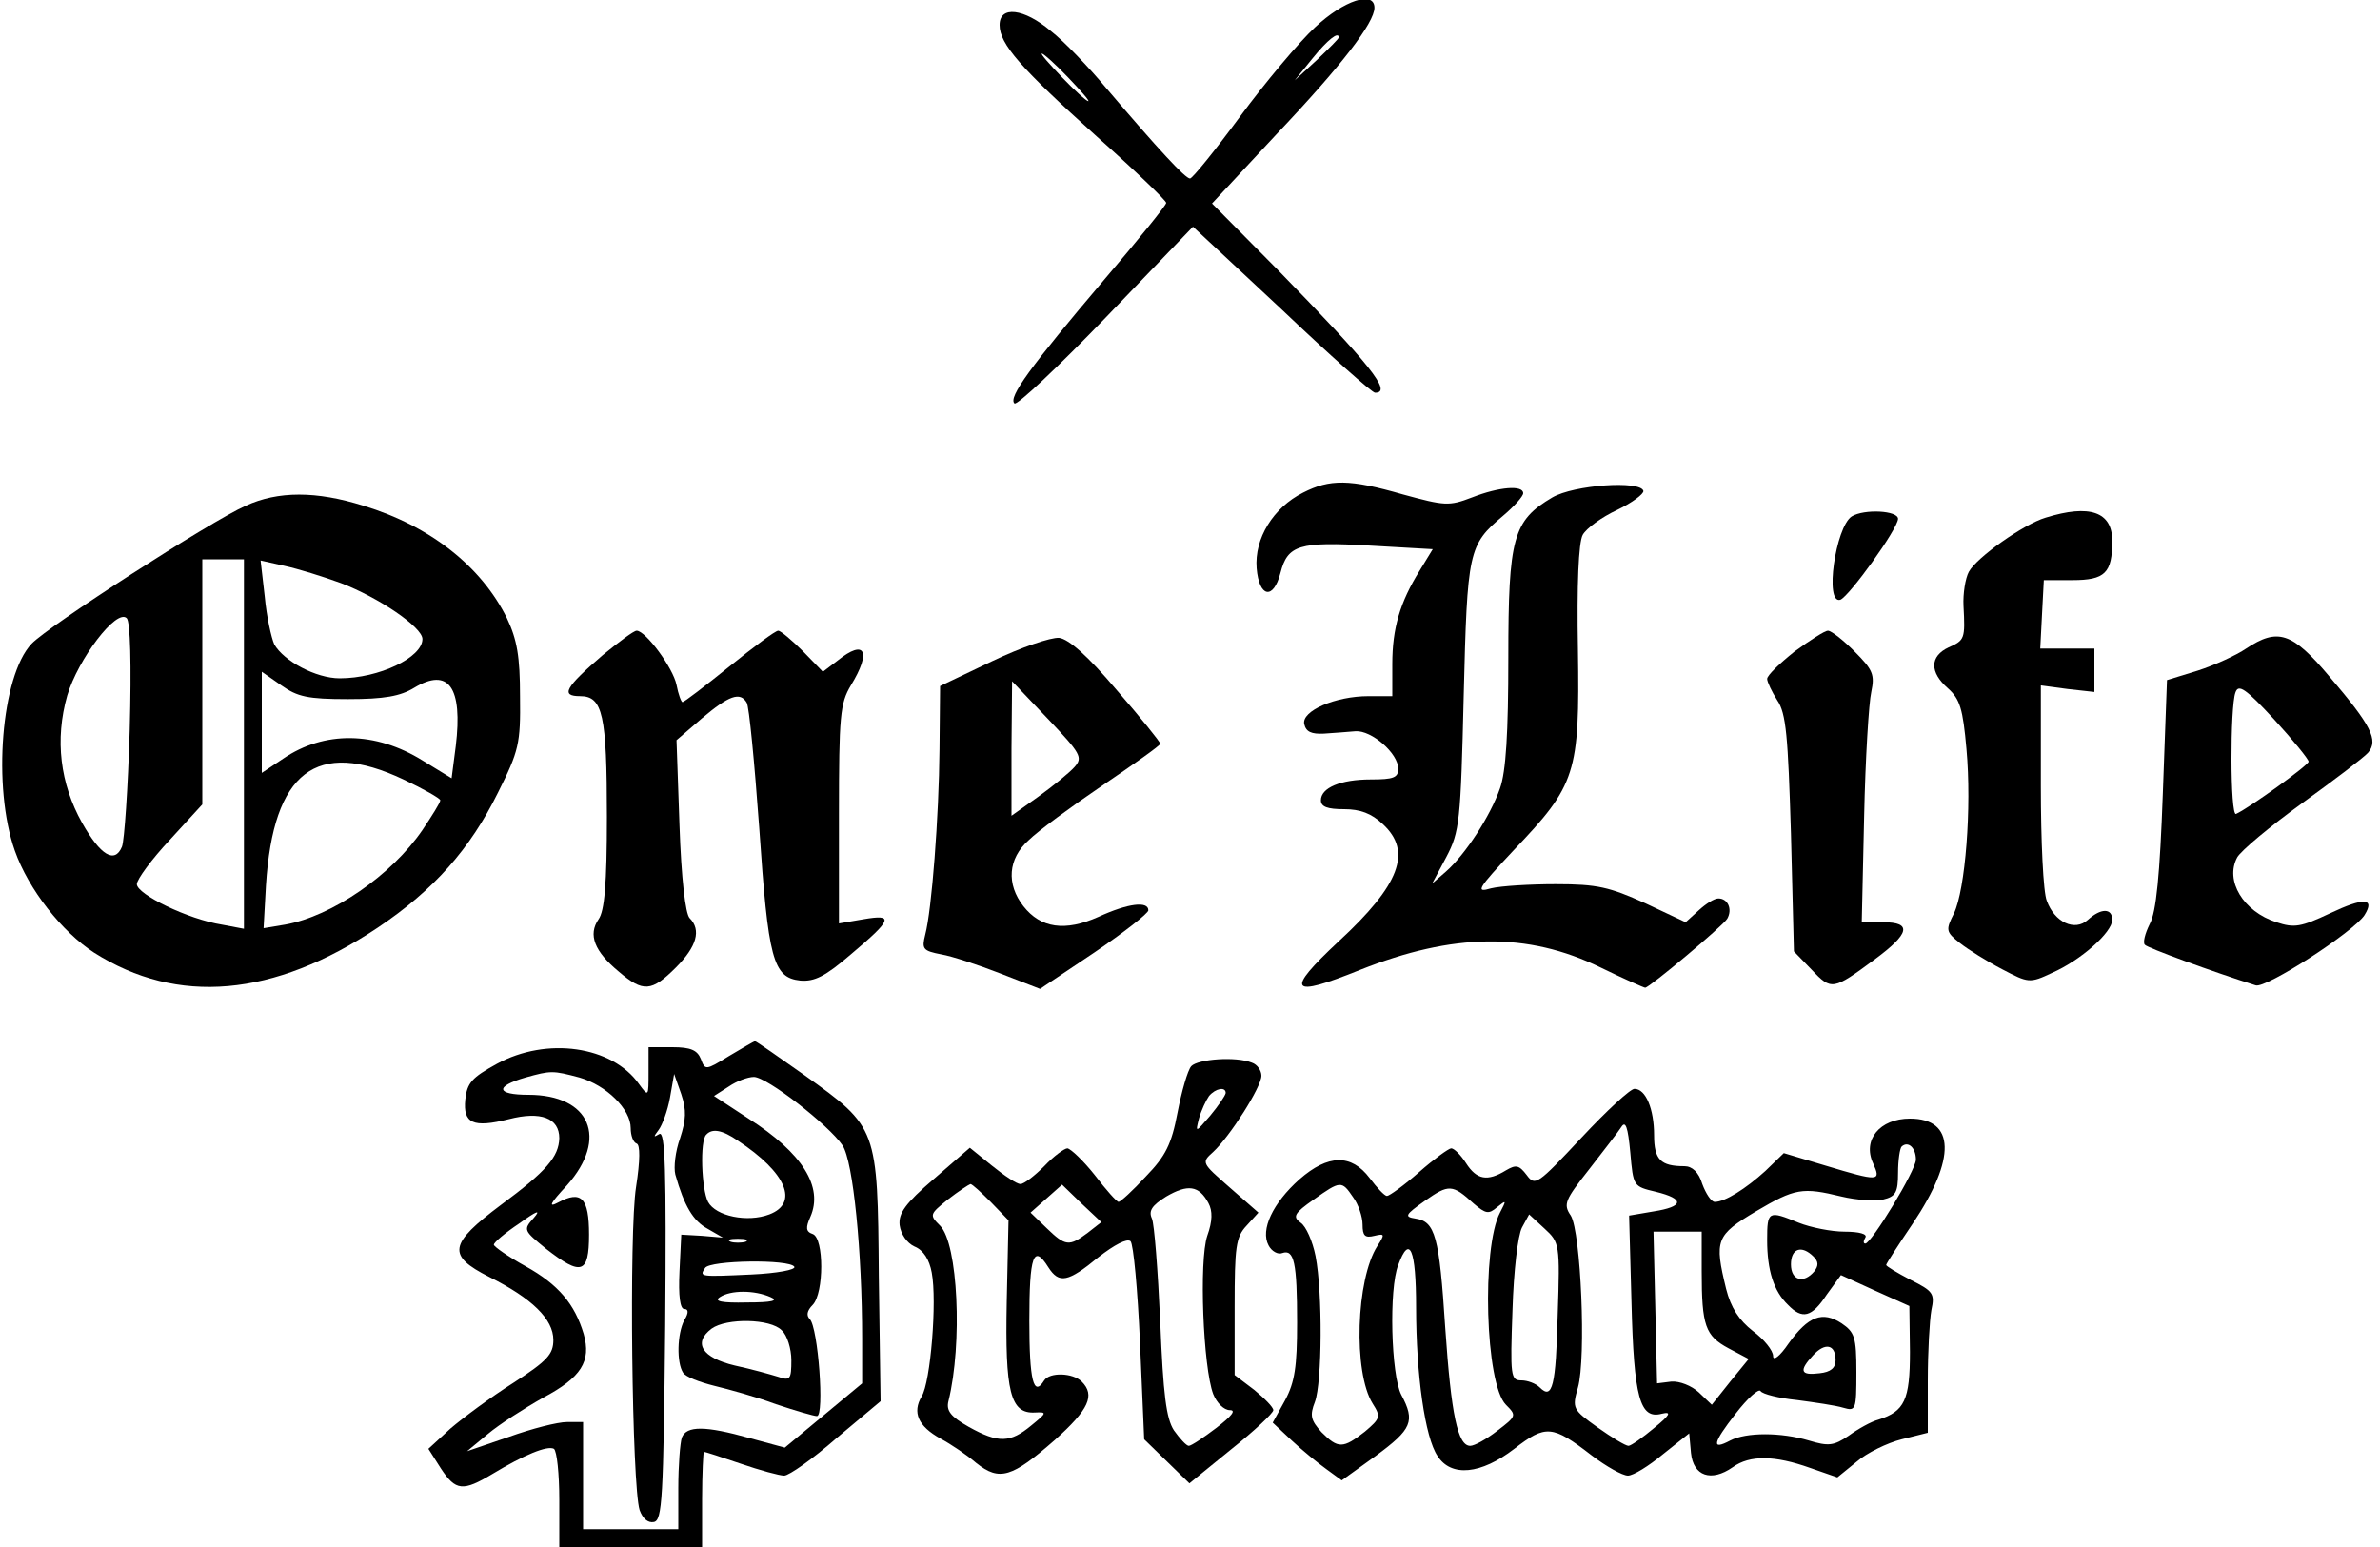
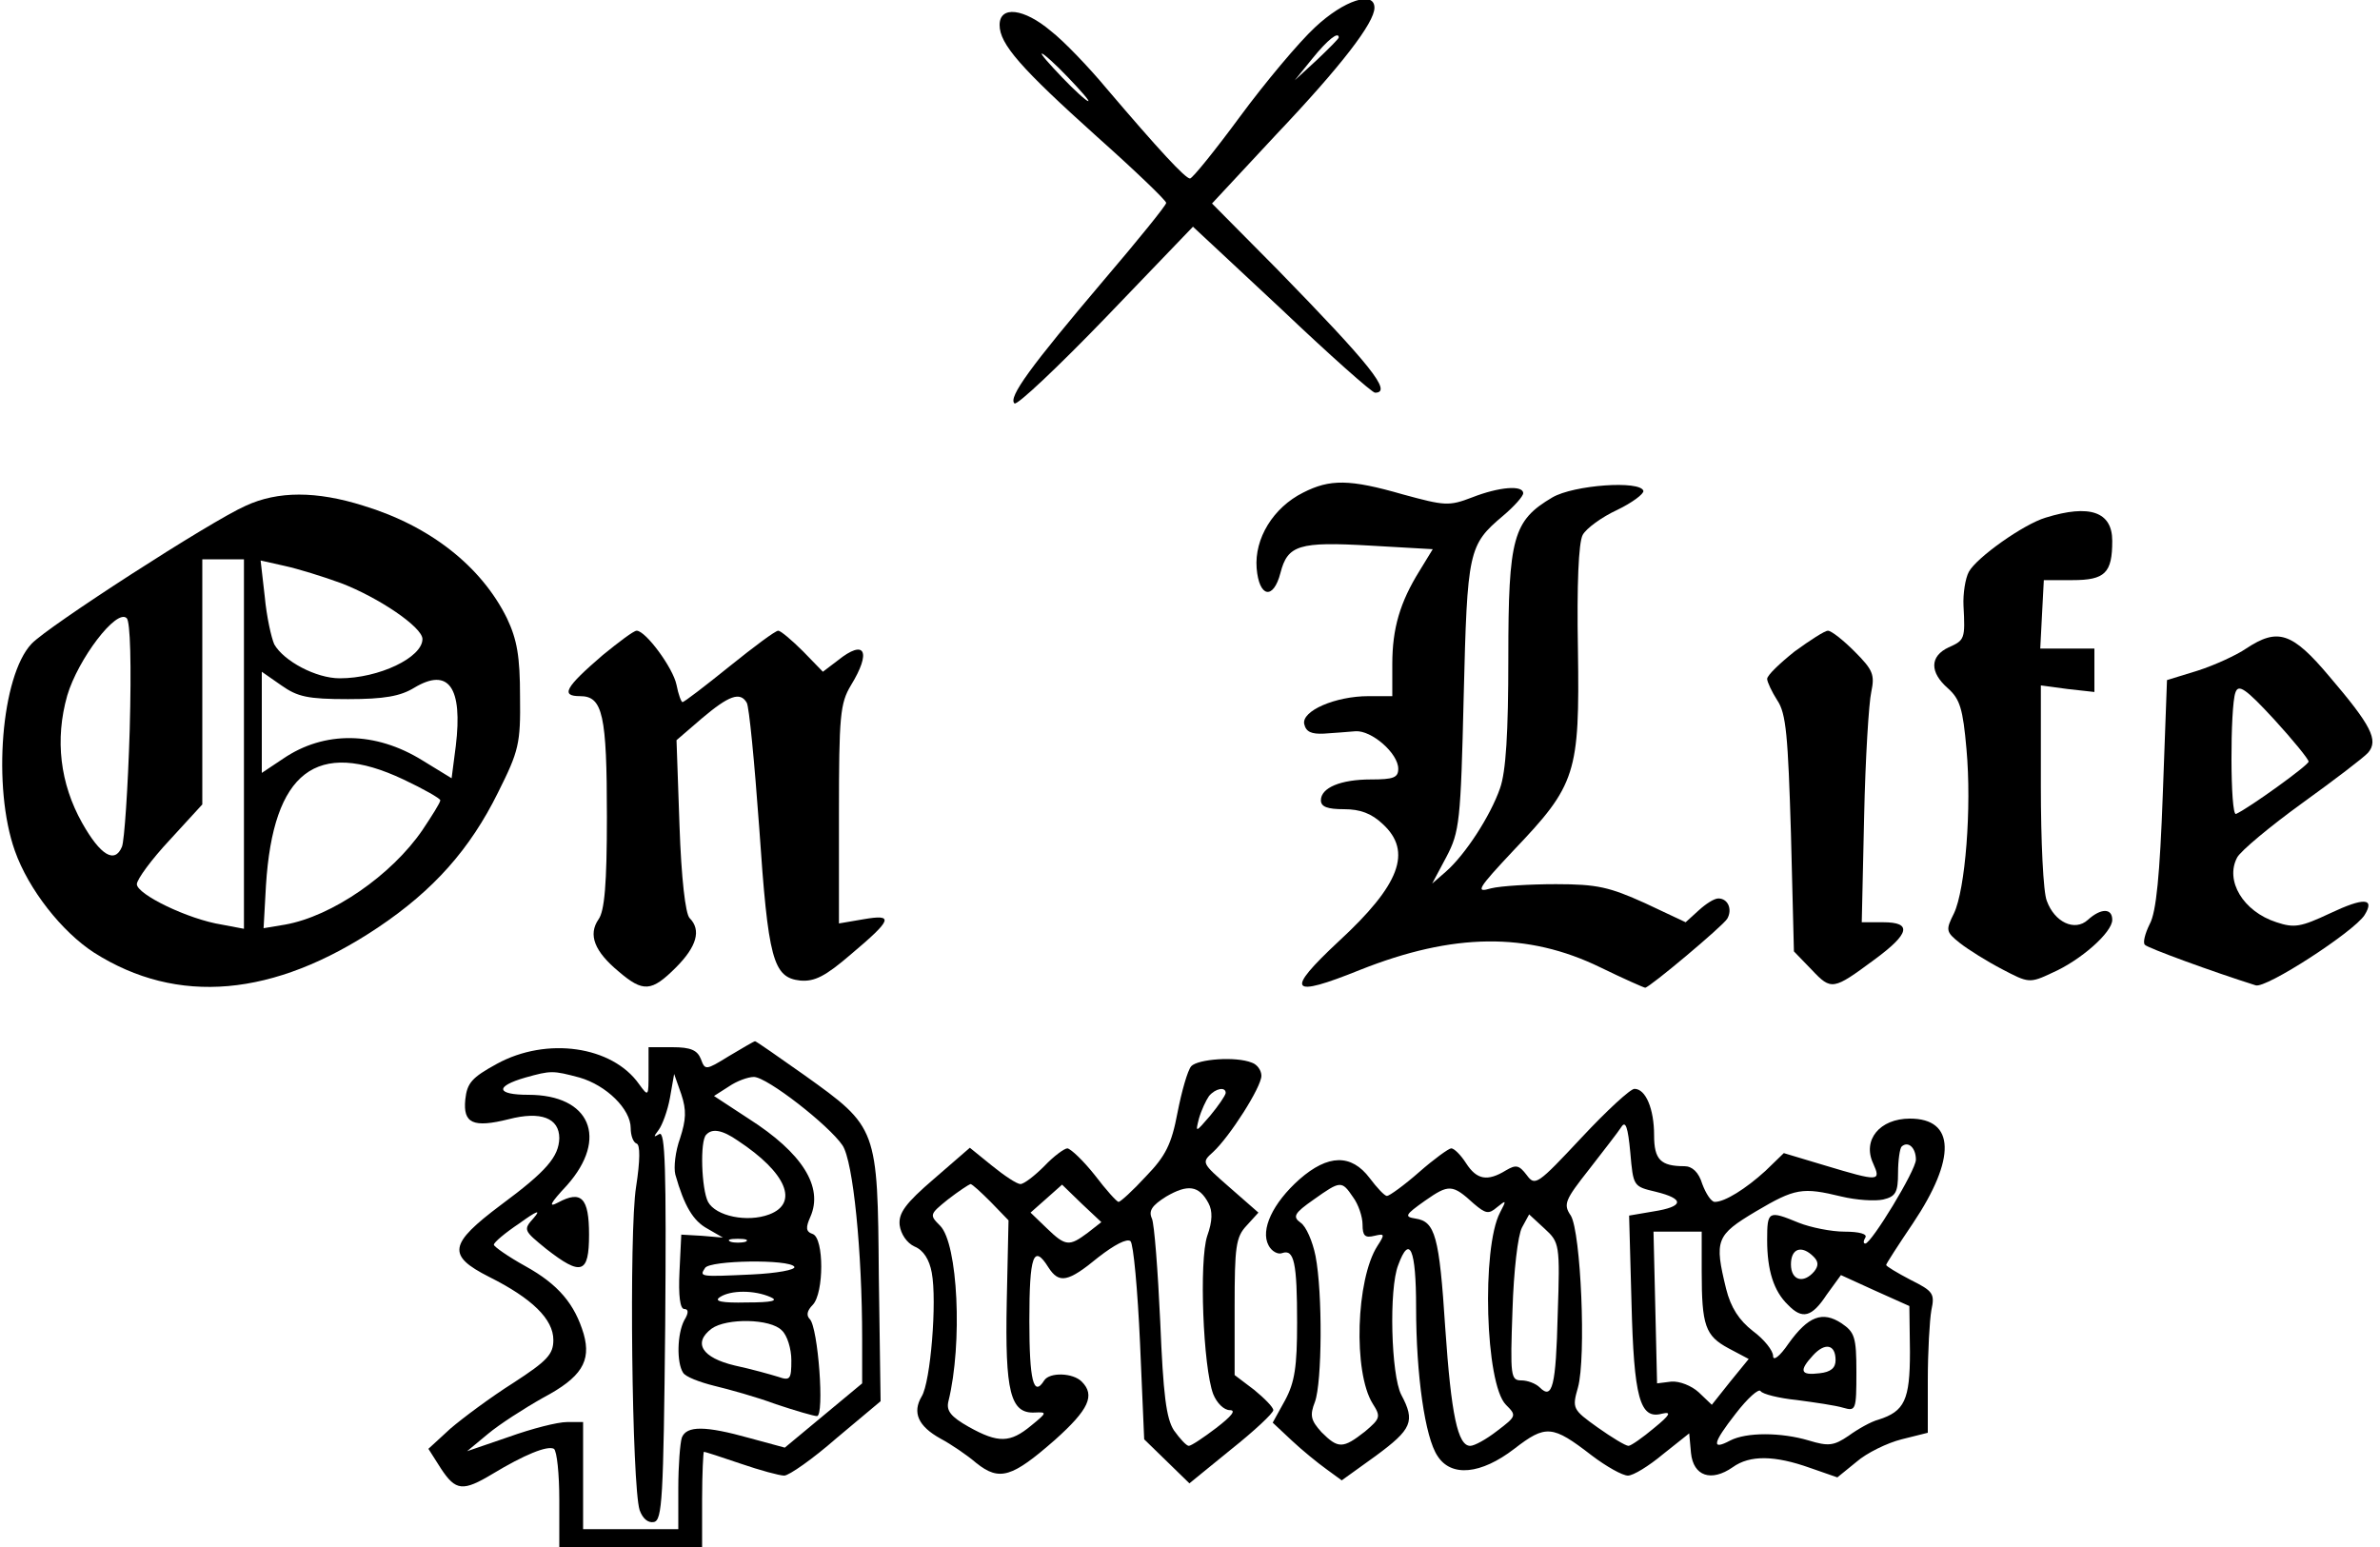
<svg xmlns="http://www.w3.org/2000/svg" version="1.0" width="300pt" height="195pt" viewBox="0 0 400 260" preserveAspectRatio="xMidYMid meet">
  <g transform="translate(0,260) scale(0.1,-0.1)" fill="#000000" stroke="none">
    <path d="M2210 2554 c-27 -25 -84 -93 -126 -150 -42 -57 -80 -104 -84 -104 -8 0 -54 50 -140 151 -30 36 -72 80 -94 97 -45 38 -86 43 -86 10 0 -32 35 -72 164 -188 64 -57 116 -107 116 -111 0 -4 -47 -62 -105 -130 -123 -145 -161 -197 -150 -207 4 -4 73 61 154 145 l146 152 149 -139 c81 -77 152 -140 157 -140 30 0 -8 47 -164 207 l-110 111 108 116 c110 116 165 188 165 213 0 29 -51 13 -100 -33z m40 -17 c0 -2 -17 -19 -37 -38 l-37 -34 30 37 c25 31 44 46 44 35z m-455 -67 c21 -22 37 -40 34 -40 -3 0 -23 18 -44 40 -21 22 -37 40 -34 40 3 0 23 -18 44 -40z" />
    <path d="M2190 1772 c-50 -25 -82 -77 -78 -127 4 -49 28 -54 40 -8 12 47 31 53 151 46 l105 -6 -22 -36 c-33 -53 -46 -97 -46 -157 l0 -54 -40 0 c-56 0 -113 -25 -108 -47 3 -13 12 -17 33 -16 17 1 40 3 53 4 27 2 72 -37 72 -63 0 -15 -8 -18 -46 -18 -51 0 -84 -14 -84 -35 0 -11 11 -15 39 -15 27 0 46 -7 65 -25 50 -46 29 -102 -74 -197 -91 -85 -83 -96 36 -48 156 62 281 64 404 4 39 -19 73 -34 75 -34 7 0 131 104 138 116 9 16 1 34 -15 34 -7 0 -21 -9 -33 -20 l-22 -20 -68 32 c-60 27 -80 32 -150 32 -44 0 -93 -3 -109 -7 -27 -8 -23 -1 38 64 105 110 111 129 108 337 -2 109 1 180 8 193 6 11 32 30 58 42 25 12 45 27 44 32 -5 18 -117 10 -153 -11 -66 -39 -74 -67 -74 -269 0 -127 -4 -192 -14 -220 -16 -46 -58 -111 -91 -140 l-23 -20 24 45 c22 42 24 59 29 270 6 245 8 254 66 303 19 16 34 33 34 38 0 14 -40 11 -86 -7 -39 -15 -46 -14 -116 5 -90 26 -123 26 -168 3z" />
    <path d="M413 1750 c-59 -26 -333 -203 -360 -232 -51 -54 -66 -241 -28 -348 23 -65 79 -136 133 -171 140 -89 302 -75 477 42 94 63 155 132 202 227 35 70 38 82 37 161 0 68 -5 96 -22 132 -43 87 -129 155 -241 189 -79 25 -144 25 -198 0z m-3 -400 l0 -311 -37 7 c-57 9 -143 51 -143 68 0 8 25 42 55 74 l55 60 0 206 0 206 35 0 35 0 0 -310z m163 270 c63 -24 137 -74 137 -94 0 -31 -73 -66 -139 -66 -40 0 -94 29 -110 57 -5 11 -13 47 -16 80 l-7 61 40 -9 c23 -5 65 -18 95 -29z m-355 -247 c-3 -98 -9 -186 -13 -196 -12 -29 -36 -15 -67 40 -37 66 -46 140 -25 214 18 61 83 147 100 130 6 -6 8 -77 5 -188z m367 52 c61 0 88 5 111 19 58 35 82 1 70 -98 l-7 -54 -49 30 c-79 49 -165 50 -234 3 l-36 -24 0 85 0 85 33 -23 c27 -19 44 -23 112 -23z m93 -135 c34 -16 62 -32 62 -35 0 -4 -14 -26 -30 -50 -52 -76 -152 -145 -231 -159 l-36 -6 4 72 c12 191 85 247 231 178z" />
-     <path d="M3112 1732 c-27 -18 -46 -148 -19 -140 15 6 96 118 97 136 0 14 -57 17 -78 4z" />
    <path d="M3438 1730 c-37 -11 -116 -67 -129 -91 -6 -11 -10 -37 -9 -57 3 -56 2 -58 -25 -70 -32 -15 -32 -42 -1 -69 20 -18 25 -34 31 -102 9 -99 -2 -236 -21 -276 -14 -28 -14 -31 10 -50 14 -11 46 -31 71 -44 44 -23 46 -24 84 -6 48 21 101 68 101 89 0 20 -19 20 -41 0 -22 -20 -56 -4 -69 32 -6 14 -10 101 -10 193 l0 169 45 -6 45 -5 0 37 0 36 -45 0 -46 0 3 58 3 57 48 0 c55 0 67 12 67 66 0 49 -38 62 -112 39z" />
    <path d="M1013 1499 c-64 -55 -71 -69 -38 -69 38 0 45 -31 45 -203 0 -113 -4 -158 -14 -172 -18 -26 -7 -54 34 -88 41 -35 55 -34 96 7 35 35 43 63 23 83 -7 7 -14 67 -17 156 l-5 143 43 37 c45 38 64 45 75 26 4 -6 13 -100 21 -210 15 -221 23 -252 69 -257 24 -2 42 7 85 44 70 59 73 68 21 59 l-41 -7 0 184 c0 165 2 186 20 216 35 57 24 79 -22 42 l-25 -19 -33 34 c-19 19 -38 35 -42 35 -5 0 -41 -27 -82 -60 -41 -33 -76 -60 -79 -60 -2 0 -7 13 -10 29 -6 29 -52 91 -67 91 -5 0 -30 -19 -57 -41z" />
    <path d="M3016 1505 c-25 -20 -46 -40 -46 -46 0 -5 8 -22 17 -36 15 -22 18 -60 23 -224 l5 -198 30 -31 c33 -35 36 -34 105 17 60 44 64 63 15 63 l-36 0 4 178 c2 97 8 192 12 209 6 29 3 37 -28 68 -19 19 -39 35 -45 35 -5 0 -30 -16 -56 -35z" />
-     <path d="M1668 1489 l-88 -42 -1 -106 c-1 -114 -13 -270 -24 -312 -6 -24 -4 -27 27 -33 18 -3 63 -18 99 -32 l67 -26 91 61 c50 34 91 66 91 71 0 16 -34 12 -84 -11 -56 -25 -97 -19 -126 18 -29 37 -26 80 9 111 15 15 71 56 124 92 53 36 97 67 97 70 0 3 -33 44 -73 90 -49 58 -81 86 -97 88 -14 1 -64 -16 -112 -39z m138 -178 c-9 -10 -36 -32 -61 -50 l-45 -32 0 113 1 113 60 -63 c56 -59 59 -65 45 -81z" />
    <path d="M3775 1510 c-16 -11 -53 -28 -81 -37 l-52 -16 -7 -191 c-5 -136 -11 -199 -22 -219 -8 -16 -12 -32 -8 -35 4 -5 113 -45 186 -68 17 -6 165 90 183 118 18 29 -1 30 -58 3 -49 -23 -60 -25 -90 -15 -56 18 -87 70 -66 109 6 11 55 52 109 91 54 39 104 77 111 85 18 21 5 46 -65 128 -63 75 -87 82 -140 47z m105 -190 c0 -6 -100 -78 -122 -88 -10 -4 -10 180 -1 204 5 15 17 7 65 -45 32 -35 58 -67 58 -71z" />
    <path d="M1225 825 c-39 -24 -40 -24 -47 -5 -6 15 -17 20 -48 20 l-40 0 0 -42 c0 -41 0 -42 -16 -20 -45 64 -155 80 -239 34 -42 -23 -50 -32 -53 -60 -4 -40 13 -48 73 -33 54 14 85 2 85 -32 -1 -31 -21 -55 -98 -112 -88 -66 -91 -85 -20 -121 72 -36 108 -71 108 -106 0 -24 -10 -35 -67 -72 -38 -24 -85 -59 -106 -77 l-37 -34 21 -33 c25 -38 37 -39 87 -9 53 32 92 48 103 42 5 -4 9 -42 9 -86 l0 -79 120 0 120 0 0 80 c0 44 2 80 3 80 2 0 30 -9 62 -20 32 -11 65 -20 73 -20 8 0 48 28 88 63 l74 62 -3 210 c-2 250 -2 250 -125 338 -44 31 -81 57 -83 57 -2 0 -22 -12 -44 -25z m-251 -36 c45 -13 86 -53 86 -85 0 -12 4 -24 10 -26 6 -2 6 -28 -1 -73 -12 -74 -7 -502 6 -543 5 -14 14 -22 24 -20 14 3 16 38 19 331 2 263 0 327 -10 321 -10 -6 -10 -5 -1 7 6 8 15 32 19 54 l7 40 12 -34 c9 -27 8 -43 -2 -74 -8 -22 -11 -49 -8 -61 15 -53 30 -78 54 -91 l26 -15 -35 3 -35 2 -3 -62 c-2 -41 1 -63 8 -63 7 0 8 -6 0 -19 -12 -23 -13 -71 -2 -88 4 -7 28 -16 52 -22 25 -6 72 -19 104 -31 33 -11 64 -20 69 -20 13 0 2 149 -12 163 -6 6 -5 14 5 24 19 20 19 112 0 119 -12 4 -12 11 -4 29 22 50 -13 107 -104 165 l-58 38 25 16 c13 9 32 16 42 16 22 0 126 -81 149 -115 18 -27 33 -179 33 -325 l0 -75 -65 -54 -65 -54 -59 16 c-75 21 -106 21 -114 1 -3 -9 -6 -47 -6 -85 l0 -69 -80 0 -80 0 0 90 0 90 -27 0 c-16 0 -59 -11 -98 -25 l-70 -24 35 29 c19 16 61 43 93 61 64 34 81 61 68 107 -15 50 -42 83 -98 114 -29 16 -53 33 -53 36 0 4 19 20 43 36 29 21 37 24 24 9 -18 -20 -17 -21 21 -52 59 -46 72 -42 72 24 0 62 -13 75 -52 54 -17 -9 -14 -2 15 29 70 79 39 152 -65 152 -54 0 -57 14 -5 29 43 12 46 12 91 0z m266 -106 c82 -54 103 -105 53 -124 -37 -14 -90 -3 -103 21 -11 21 -14 103 -3 113 10 11 27 8 53 -10z m13 -170 c-7 -2 -19 -2 -25 0 -7 3 -2 5 12 5 14 0 19 -2 13 -5z m82 -42 c3 -5 -29 -11 -72 -13 -87 -4 -88 -4 -78 11 8 13 142 15 150 2z m-40 -51 c14 -6 3 -9 -40 -9 -42 -1 -56 2 -45 9 18 12 58 12 85 0z m19 -56 c9 -8 16 -31 16 -50 0 -32 -2 -35 -22 -28 -13 4 -45 13 -73 19 -55 13 -71 38 -39 62 25 18 99 17 118 -3z" />
    <path d="M2002 808 c-6 -7 -16 -42 -23 -78 -10 -53 -20 -73 -53 -107 -22 -24 -43 -43 -46 -43 -3 0 -21 20 -40 45 -19 24 -40 44 -46 45 -5 0 -23 -13 -39 -30 -16 -16 -34 -30 -40 -30 -6 0 -27 14 -48 31 l-37 30 -60 -52 c-49 -42 -60 -58 -58 -78 2 -15 12 -30 25 -36 15 -6 25 -22 29 -44 9 -48 -2 -184 -17 -208 -16 -27 -6 -50 32 -71 17 -9 45 -28 60 -41 39 -31 60 -24 132 39 57 51 68 75 45 98 -15 15 -54 16 -63 2 -18 -29 -25 0 -25 100 0 110 7 130 32 90 18 -28 33 -25 84 17 27 21 48 32 54 27 5 -5 12 -82 16 -171 l7 -162 38 -37 38 -37 70 57 c39 31 71 61 71 66 0 5 -15 20 -32 34 l-33 25 0 115 c0 100 2 117 20 136 l20 22 -48 42 c-48 42 -48 42 -28 60 28 26 81 109 81 128 0 9 -7 19 -16 22 -27 11 -91 6 -102 -6z m58 -45 c-1 -5 -12 -21 -26 -38 -25 -29 -25 -29 -19 -5 4 14 12 31 17 38 11 13 28 16 28 5z m-395 -183 l30 -31 -3 -137 c-3 -151 6 -188 47 -186 21 1 21 0 -6 -22 -35 -29 -55 -30 -105 -2 -30 17 -38 27 -34 43 24 97 16 265 -14 295 -18 18 -18 19 13 44 18 14 35 25 38 26 3 0 18 -14 34 -30z m163 -52 c-31 -23 -37 -23 -69 8 l-27 26 26 23 27 24 33 -32 33 -31 -23 -18z m203 50 c7 -13 7 -30 -2 -55 -14 -42 -7 -221 10 -266 6 -15 18 -27 28 -27 11 0 3 -10 -23 -30 -21 -16 -42 -30 -46 -30 -4 0 -15 12 -25 26 -13 20 -18 60 -23 182 -4 87 -10 165 -14 174 -6 13 0 22 24 37 36 21 55 19 71 -11z" />
    <path d="M2658 688 c-74 -79 -78 -82 -92 -63 -13 17 -18 18 -35 8 -31 -19 -49 -16 -67 12 -9 14 -20 25 -25 25 -4 0 -29 -18 -54 -40 -25 -22 -50 -40 -54 -40 -4 0 -17 14 -29 30 -31 41 -70 40 -118 -2 -45 -40 -66 -85 -52 -111 5 -10 16 -16 23 -13 20 7 25 -16 25 -117 0 -74 -4 -100 -20 -130 l-21 -38 32 -30 c17 -16 44 -38 58 -48 l26 -19 57 41 c61 45 67 58 43 103 -17 33 -21 178 -5 218 19 52 30 27 30 -71 0 -114 15 -219 36 -250 23 -36 73 -31 129 12 53 41 64 40 130 -11 25 -19 52 -34 61 -34 9 0 35 16 59 36 l44 35 3 -33 c4 -39 34 -49 70 -24 29 21 71 20 130 -1 l46 -16 32 26 c17 15 52 32 76 38 l44 11 0 88 c0 48 3 101 6 118 6 28 3 32 -35 51 -23 12 -41 23 -41 25 0 2 20 33 45 70 73 109 71 176 -5 176 -51 0 -80 -36 -62 -75 14 -31 10 -31 -80 -4 l-70 21 -31 -30 c-33 -30 -68 -52 -85 -52 -6 0 -15 14 -21 30 -6 20 -17 30 -30 30 -40 0 -51 11 -51 52 0 44 -14 78 -33 78 -7 0 -47 -37 -89 -82z m125 -91 c49 -12 47 -25 -4 -33 l-41 -7 4 -146 c4 -160 14 -197 51 -187 17 4 14 -2 -13 -24 -19 -16 -39 -30 -43 -30 -5 0 -28 14 -52 31 -42 30 -43 32 -33 67 14 50 5 261 -12 289 -13 19 -10 26 31 78 24 31 49 63 54 71 7 11 11 0 15 -43 5 -57 5 -57 43 -66z m437 54 c0 -18 -75 -141 -85 -141 -4 0 -3 5 0 10 4 6 -10 10 -35 10 -22 0 -57 7 -77 15 -51 21 -53 20 -53 -29 0 -51 11 -86 35 -109 24 -25 40 -21 65 17 l24 33 57 -26 58 -26 1 -77 c0 -81 -9 -100 -53 -114 -12 -3 -35 -16 -50 -27 -25 -17 -34 -18 -67 -8 -47 14 -105 14 -132 0 -32 -17 -30 -5 9 45 20 26 39 43 42 38 3 -5 31 -12 61 -15 30 -4 65 -9 78 -13 21 -6 22 -4 22 60 0 59 -3 67 -25 82 -32 21 -56 12 -89 -34 -15 -22 -26 -30 -26 -21 0 9 -15 28 -34 42 -23 18 -37 39 -45 71 -20 82 -17 90 50 130 66 39 78 41 144 25 25 -6 56 -8 70 -5 21 5 25 12 25 45 0 21 3 41 6 44 11 10 24 -2 24 -22z m-946 -63 c9 -12 16 -33 16 -46 0 -19 4 -23 20 -19 17 4 18 3 5 -17 -36 -56 -41 -212 -8 -265 14 -22 13 -25 -13 -47 -37 -29 -45 -29 -73 -1 -18 20 -20 28 -11 51 12 33 13 183 1 245 -5 25 -16 50 -25 56 -14 10 -11 16 22 39 45 32 47 32 66 4z m203 -11 c20 -17 25 -18 39 -6 16 13 16 12 5 -9 -31 -59 -25 -288 10 -323 18 -18 18 -19 -15 -44 -18 -14 -38 -25 -45 -25 -21 0 -32 52 -42 198 -10 155 -17 179 -50 184 -19 3 -18 6 16 30 40 28 46 28 82 -5z m141 -186 c-3 -121 -9 -144 -30 -123 -7 7 -21 12 -31 12 -18 0 -19 7 -15 118 2 66 9 126 16 139 l12 22 26 -24 c25 -23 26 -26 22 -144z m242 72 c0 -91 6 -108 45 -129 l34 -18 -31 -38 -31 -39 -22 21 c-12 11 -32 19 -46 18 l-24 -3 -3 128 -3 127 41 0 40 0 0 -67z m188 25 c8 -8 9 -15 1 -25 -18 -21 -39 -15 -39 12 0 27 18 33 38 13z m37 -174 c0 -13 -8 -20 -27 -22 -32 -4 -35 4 -11 30 20 22 38 19 38 -8z" />
  </g>
</svg>